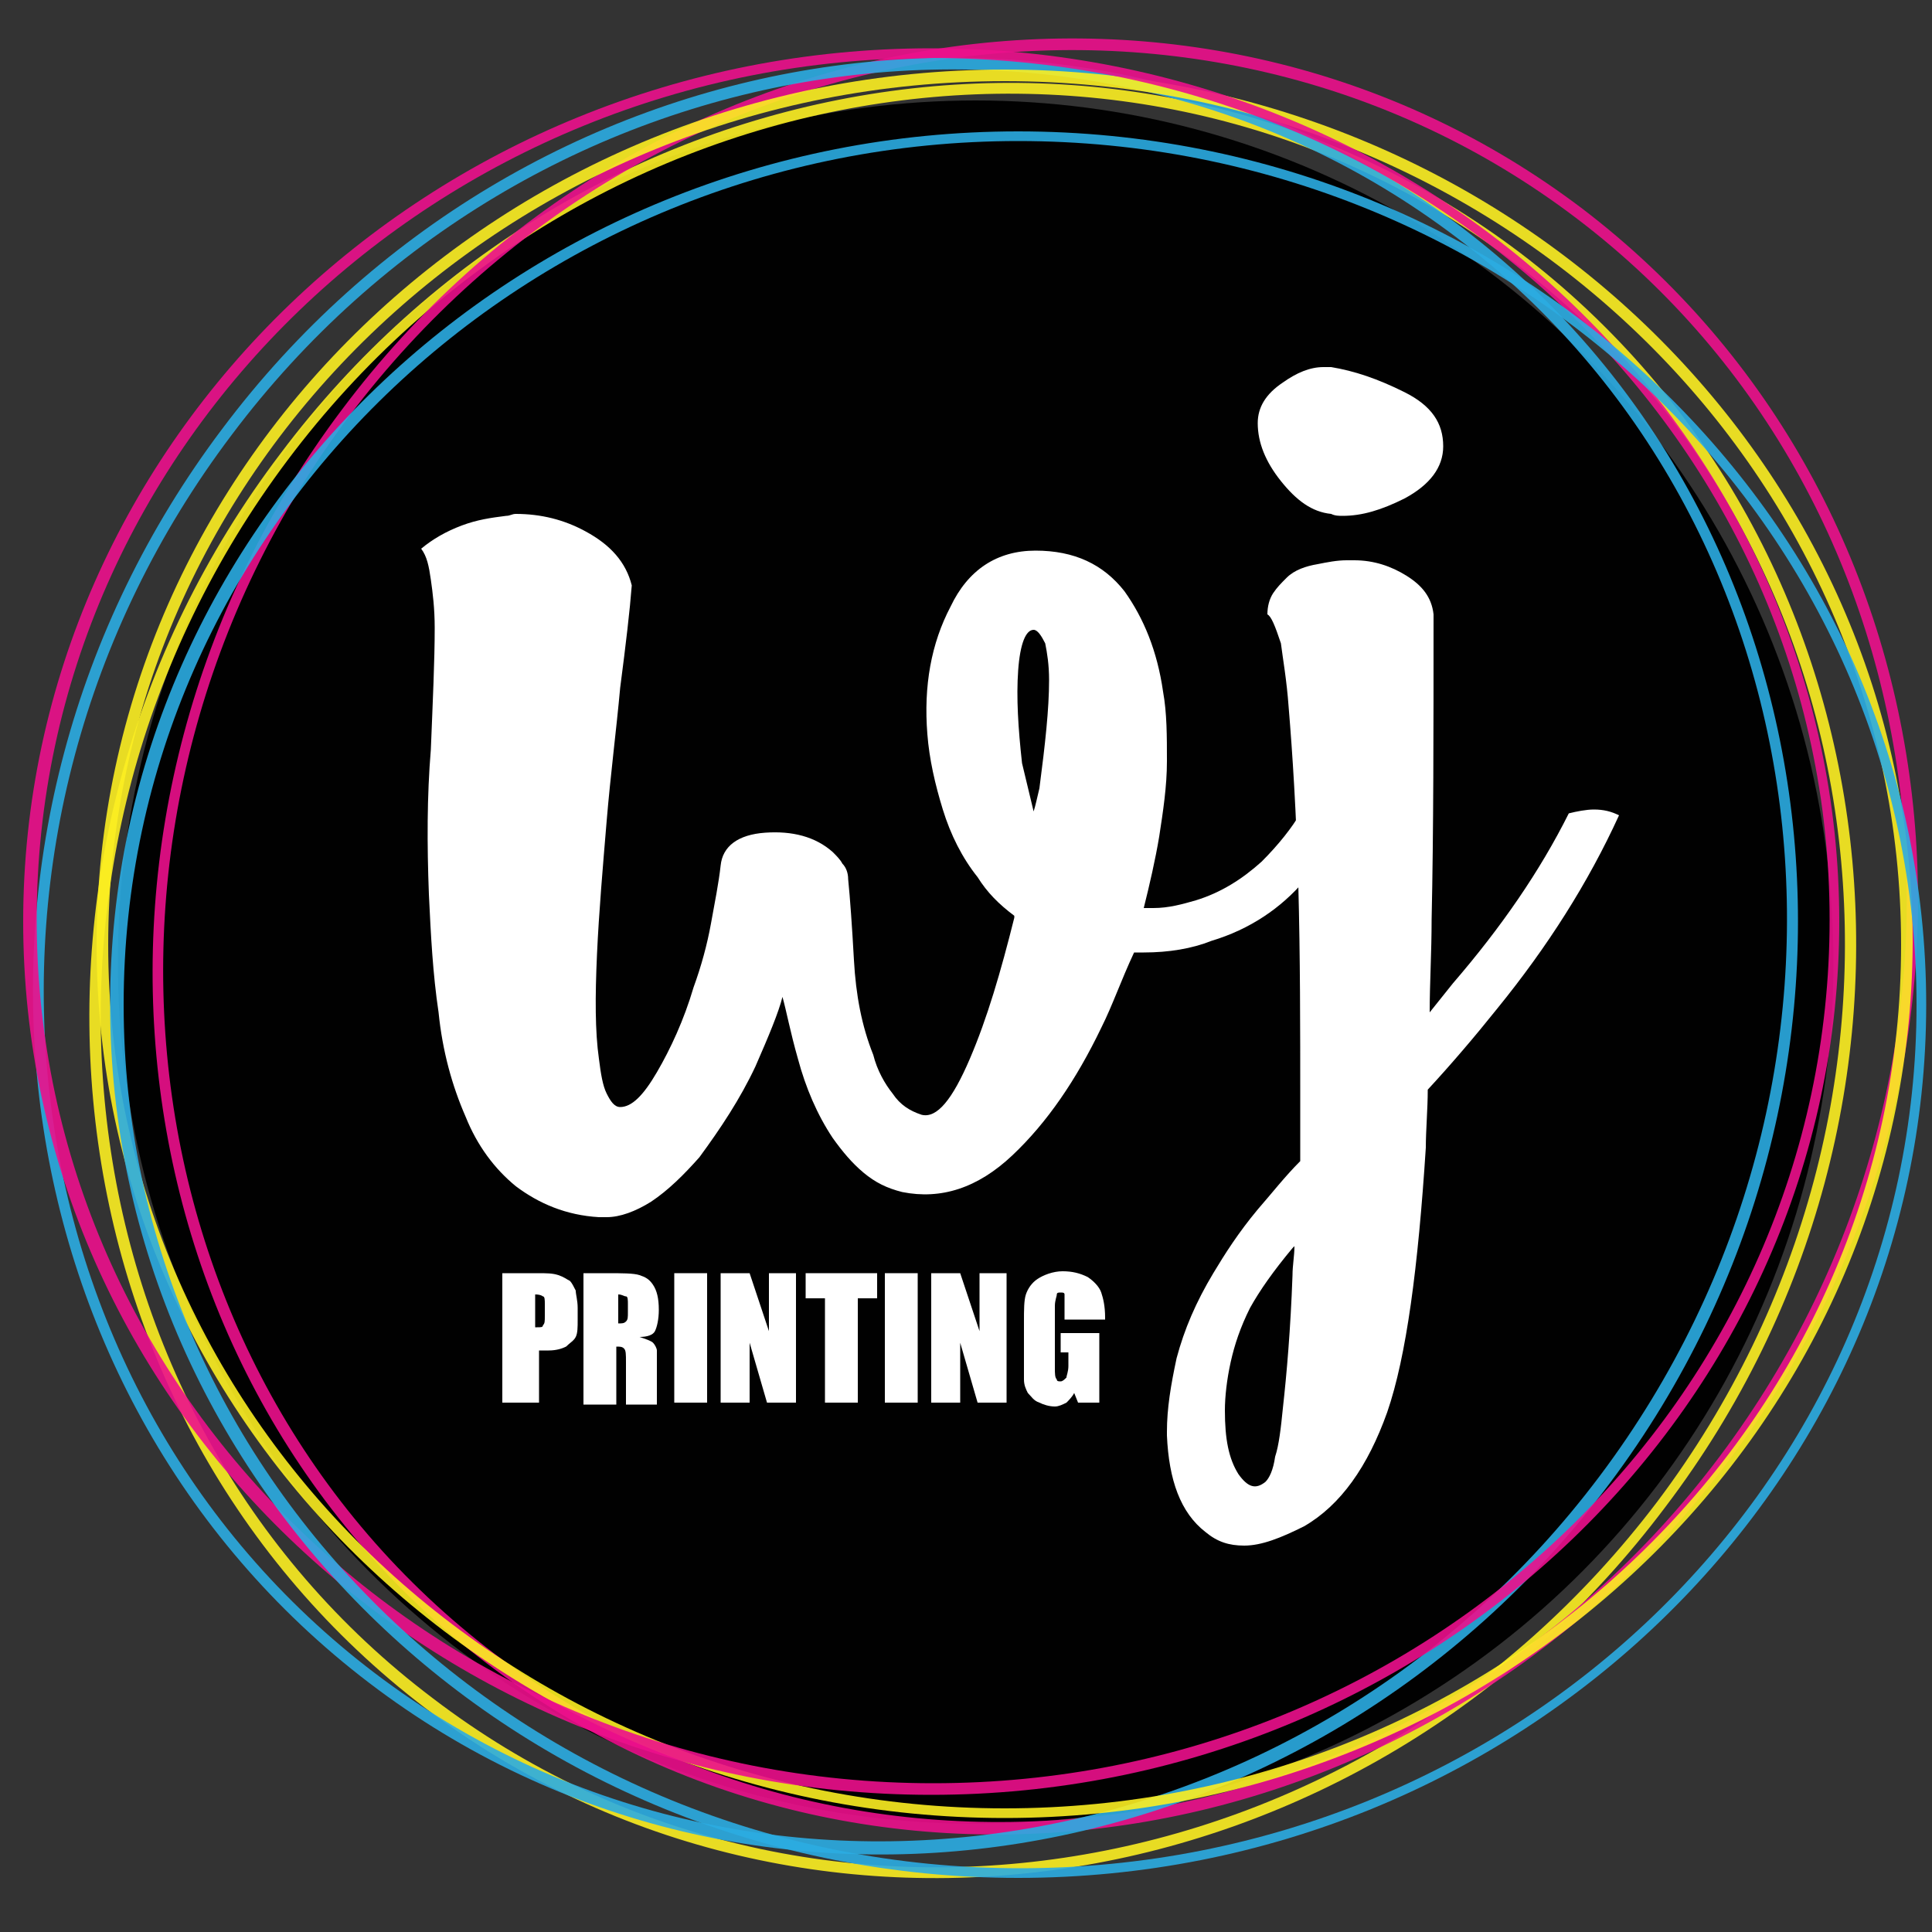
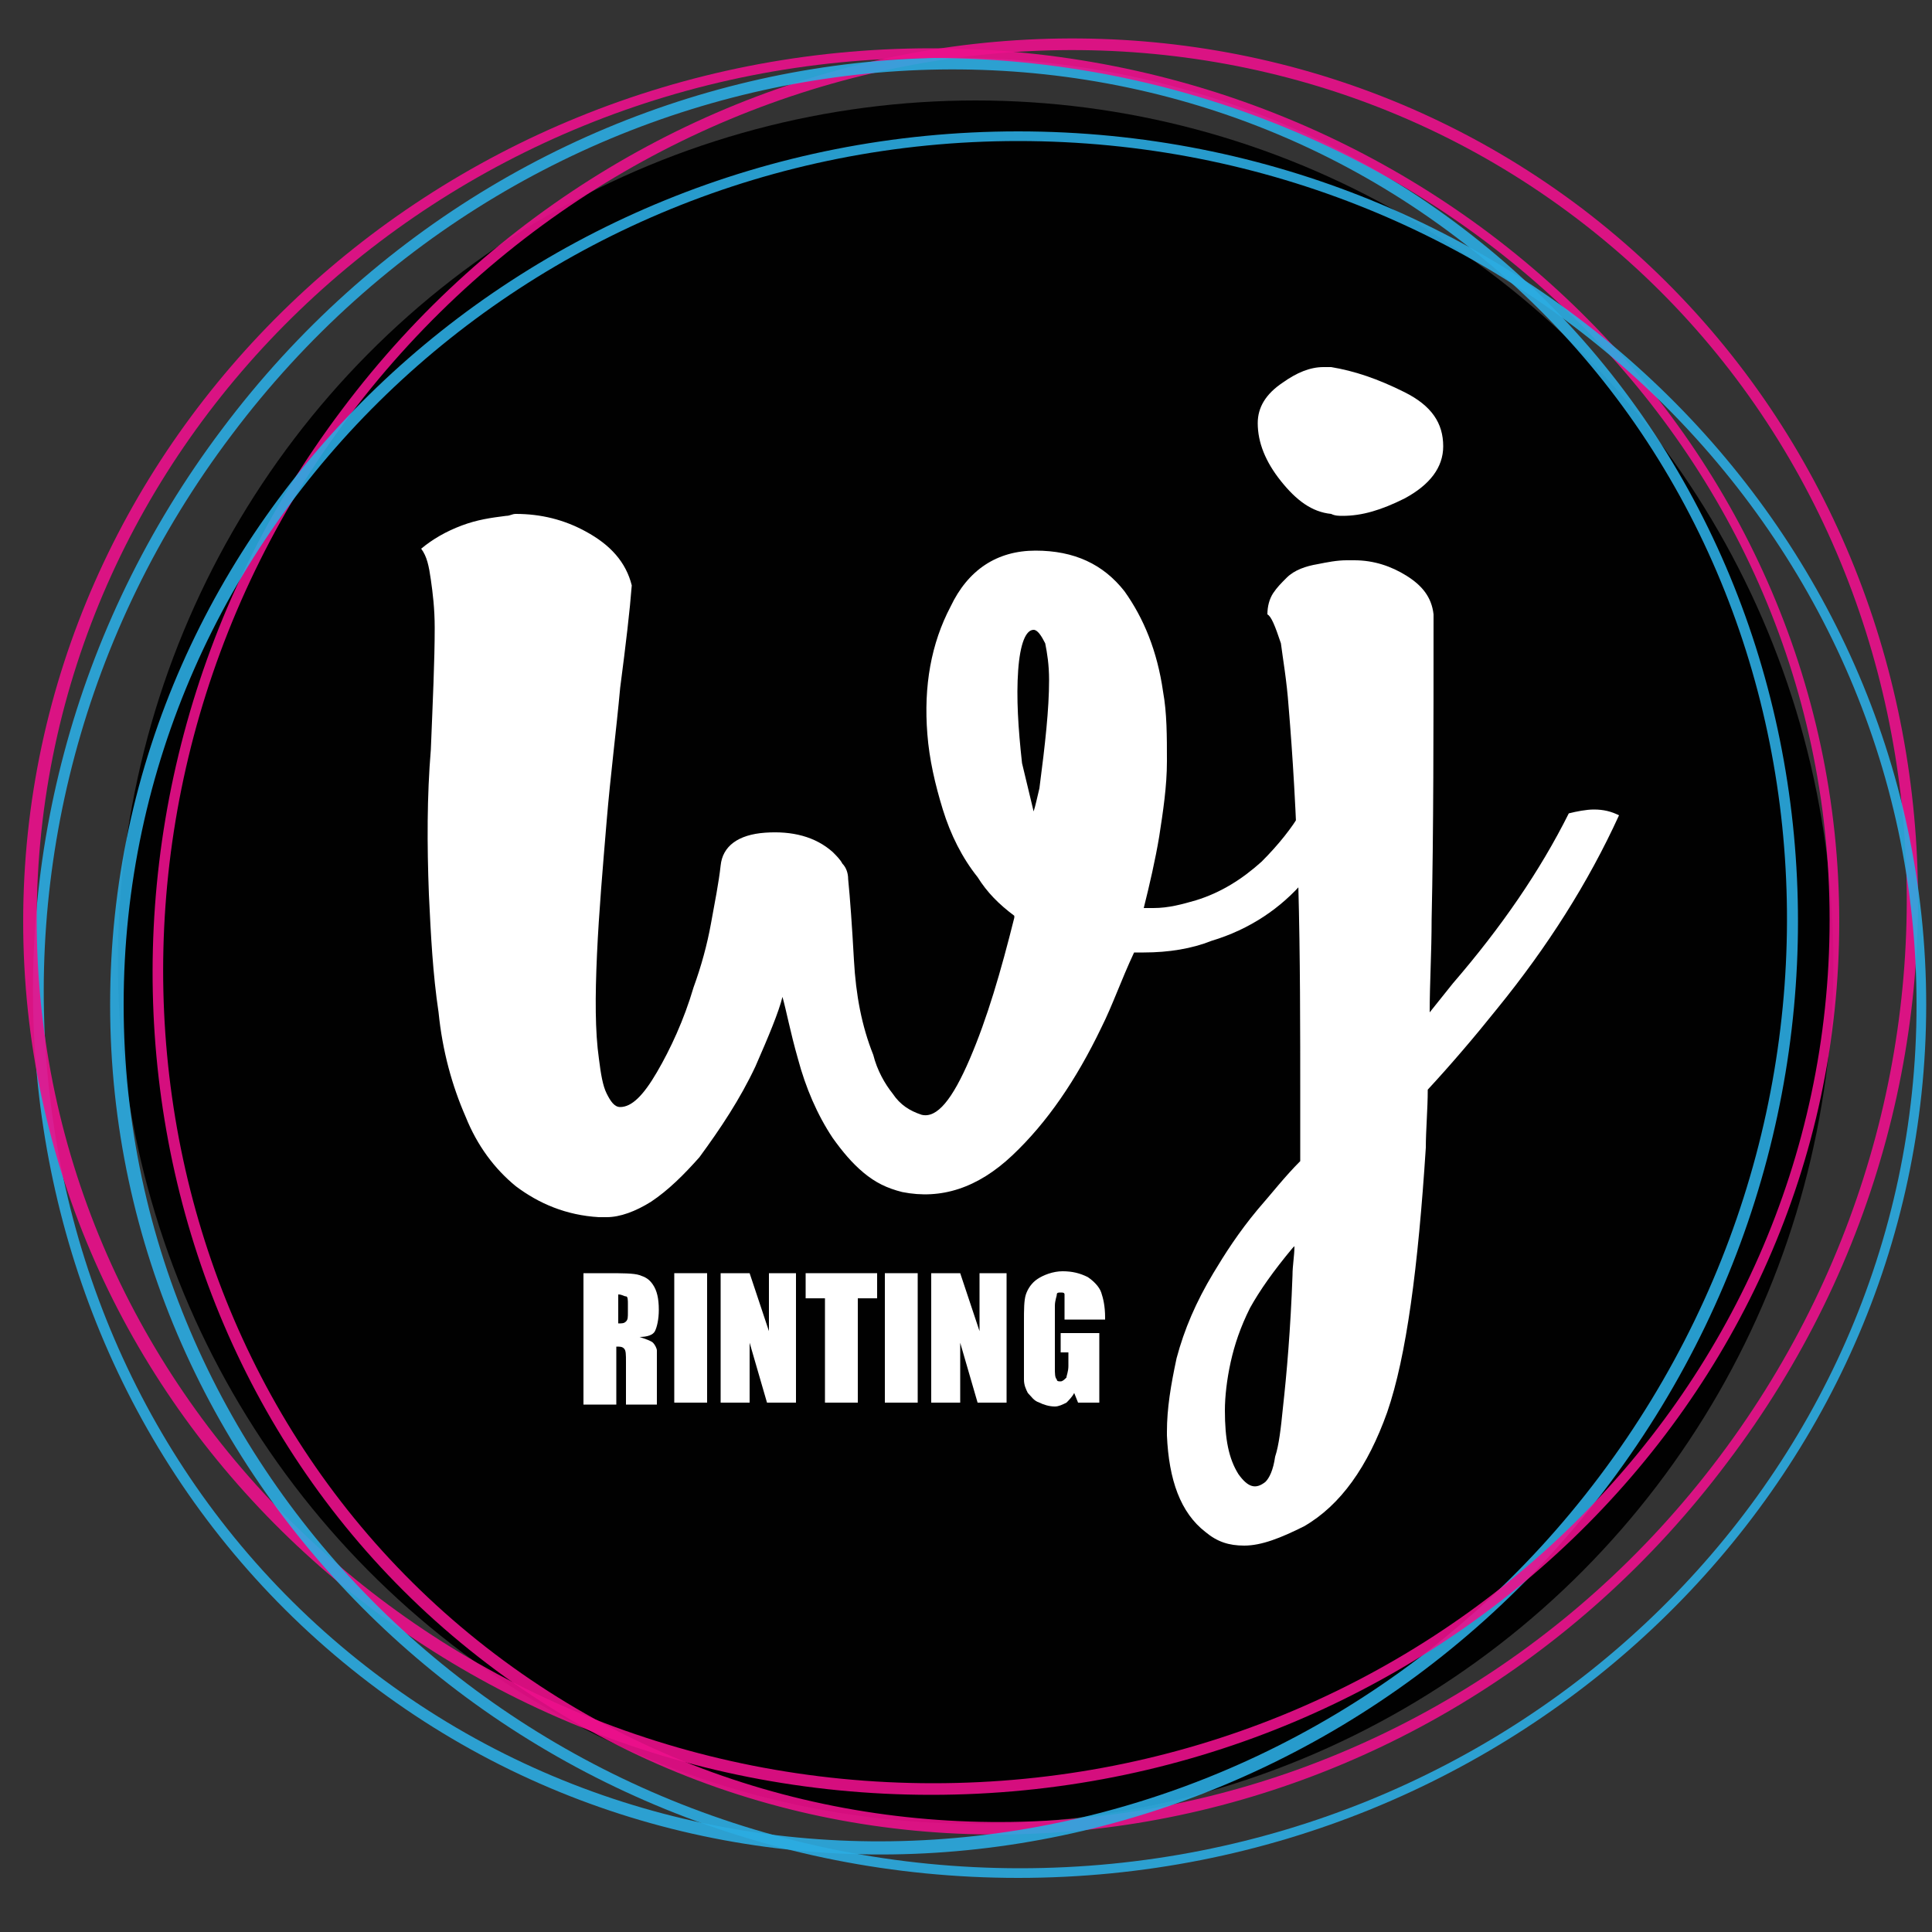
<svg xmlns="http://www.w3.org/2000/svg" version="1.1" id="Layer_1" x="0px" y="0px" viewBox="0 0 100 100" style="enable-background:new 0 0 100 100;" xml:space="preserve">
  <rect x="0" y="0" width="100" height="100" fill="#333333" stroke="none" />
  <style type="text/css">
	.st0{fill:#010101;}
	.st1{opacity:0.9;}
	.st2{fill:#FCEE21;}
	.st3{fill:#EC108C;}
	.st4{fill:#2BACE2;}
	.st5{fill:#FFFFFF;}
</style>
  <g id="XMLID_402_">
    <ellipse id="XMLID_396_" class="st0" cx="50.5" cy="49.8" rx="44.4" ry="44.6" />
    <g id="XMLID_401_">
      <g id="XMLID_420_" class="st1">
-         <path id="XMLID_421_" class="st2" d="M14.5,23.5C30.1,2.7,58.9-1.9,78.7,13.1c19.8,15.1,23.2,44.2,7.5,64.9     C70.6,98.8,41.8,103.4,22,88.4C2.2,73.3-1.2,44.2,14.5,23.5z M85.8,77.7c15.4-20.5,12.1-49.3-7.4-64.1     C58.8-1.3,30.3,3.3,14.9,23.8C-0.5,44.3,2.8,73.1,22.4,87.9C41.9,102.8,70.3,98.2,85.8,77.7z" />
-       </g>
+         </g>
      <g id="XMLID_410_" class="st1">
        <path id="XMLID_417_" class="st3" d="M17.7,21.2C33.3,0.4,62.1-4.2,81.9,10.8c19.8,15.1,23.2,44.2,7.5,64.9     C73.8,96.5,45,101.2,25.2,86.1C5.5,71.1,2.1,41.9,17.7,21.2z M89,75.4c15.4-20.5,12.1-49.3-7.4-64.1S33.6,1,18.1,21.5     C2.7,42,6.1,70.8,25.6,85.6S73.6,95.9,89,75.4z" />
      </g>
      <g id="XMLID_358_" class="st1">
        <path id="XMLID_397_" class="st4" d="M11.5,22.2C27.1,1.4,56-3.2,75.7,11.8S98.9,56,83.3,76.8c-15.6,20.8-44.4,25.4-64.2,10.3     S-4.1,42.9,11.5,22.2z M82.8,76.4c15.4-20.5,12.1-49.3-7.4-64.1S27.4,2,12,22.5C-3.5,43-0.1,71.8,19.4,86.6S67.4,96.9,82.8,76.4z     " />
      </g>
    </g>
    <g id="XMLID_354_" class="st1">
-       <path id="XMLID_355_" class="st2" d="M52,94.1c-25.9,0-47-20.3-47-45.2C5,23.9,26.1,3.6,52,3.6c25.9,0,47,20.3,47,45.2    C98.9,73.8,77.9,94.1,52,94.1z M52,4.2c-25.6,0-46.4,20-46.4,44.7c0,24.6,20.8,44.7,46.4,44.7c25.6,0,46.4-20,46.4-44.7    C98.4,24.2,77.6,4.2,52,4.2z" />
-     </g>
+       </g>
    <g id="XMLID_350_" class="st1">
      <path id="XMLID_351_" class="st3" d="M48.2,92.9c-25.9,0-47-20.3-47-45.2c0-24.9,21.1-45.2,47-45.2c25.9,0,47,20.3,47,45.2    C95.2,72.6,74.1,92.9,48.2,92.9z M48.2,3C22.7,3,1.9,23,1.9,47.6s20.8,44.7,46.4,44.7c25.6,0,46.4-20,46.4-44.7S73.8,3,48.2,3z" />
    </g>
    <g id="XMLID_43_" class="st1">
      <path id="XMLID_244_" class="st4" d="M52.7,97.2c-25.9,0-47-20.3-47-45.2s21.1-45.2,47-45.2c25.9,0,47,20.3,47,45.2    S78.6,97.2,52.7,97.2z M52.7,7.3C27.2,7.3,6.4,27.4,6.4,52s20.8,44.7,46.4,44.7c25.6,0,46.4-20,46.4-44.7S78.3,7.3,52.7,7.3z" />
    </g>
    <g id="XMLID_395_">
      <g id="XMLID_648_">
        <path id="XMLID_653_" class="st5" d="M32.7,30.3c-0.1,1.3-0.3,3-0.6,5.3c-0.2,2.2-0.5,4.5-0.7,6.9c-0.2,2.4-0.4,4.7-0.5,6.9     c-0.1,2.2-0.1,4,0.1,5.4c0.1,0.8,0.2,1.4,0.4,1.8c0.2,0.4,0.4,0.7,0.7,0.7c0.6,0,1.2-0.6,1.9-1.8c0.7-1.2,1.4-2.7,1.9-4.4     c0.4-1.1,0.7-2.2,0.9-3.3c0.2-1.1,0.4-2.1,0.5-3c0.1-1,0.9-1.6,2.3-1.7c1.4-0.1,2.6,0.2,3.5,1c0.2,0.2,0.4,0.4,0.5,0.6     c0.2,0.2,0.3,0.5,0.3,0.8c0.1,1,0.2,2.4,0.3,4.2c0.1,1.8,0.4,3.4,1,4.9c0.2,0.8,0.6,1.5,1,2c0.4,0.6,0.9,0.9,1.5,1.1     c0.8,0.2,1.6-0.8,2.5-2.9c0.9-2.1,1.6-4.5,2.3-7.3v-0.1c-0.8-0.6-1.4-1.2-1.9-2c-0.8-1-1.4-2.2-1.8-3.5c-0.4-1.3-0.7-2.6-0.8-3.9     c-0.2-2.5,0.2-4.7,1.2-6.6c0.9-1.9,2.4-2.9,4.4-2.9c2,0,3.5,0.7,4.6,2.1c1,1.4,1.7,3.1,2,5.2c0.2,1.1,0.2,2.3,0.2,3.6     c0,1.3-0.2,2.6-0.4,3.9c-0.2,1.2-0.5,2.5-0.8,3.7h0.5c0.8,0,1.5-0.2,2.2-0.4c1.3-0.4,2.4-1.1,3.4-2c0.9-0.9,1.6-1.8,2-2.5     c0.4-0.1,0.9-0.1,1.6,0l1,0.1c-0.4,0.9-1.2,2.1-2.4,3.4c-1.2,1.4-2.8,2.5-4.8,3.1c-1,0.4-2.2,0.6-3.5,0.6h-0.5     C58,50.8,57.6,52,57,53.2c-1.3,2.7-2.8,4.9-4.6,6.6c-1.8,1.7-3.7,2.3-5.7,1.9c-0.8-0.2-1.4-0.5-2-1c-0.6-0.5-1.1-1.1-1.6-1.8     c-0.8-1.2-1.4-2.6-1.8-4.1c-0.4-1.4-0.6-2.5-0.8-3.2c-0.2,0.8-0.7,2-1.4,3.6c-0.8,1.7-1.8,3.2-2.9,4.7c-0.8,0.9-1.6,1.7-2.5,2.3     c-0.8,0.5-1.6,0.8-2.3,0.8H31c-1.7-0.1-3.1-0.7-4.3-1.6c-1.1-0.9-2-2.1-2.6-3.6c-0.7-1.6-1.2-3.4-1.4-5.4c-0.3-2-0.4-4-0.5-6.1     c-0.1-2.6-0.1-5.1,0.1-7.5c0.1-2.5,0.2-4.6,0.2-6.3c0-1-0.1-1.8-0.2-2.5c-0.1-0.7-0.2-1.2-0.5-1.6c0.6-0.5,1.3-0.9,2.1-1.2     c0.8-0.3,1.5-0.4,2.3-0.5c0.2,0,0.3-0.1,0.5-0.1c1.3,0,2.5,0.3,3.6,0.9C31.6,28.2,32.4,29.1,32.7,30.3z M53.8,40.8     c0.3-2.3,0.5-4.1,0.5-5.6c0-0.8-0.1-1.4-0.2-1.9c-0.2-0.4-0.4-0.7-0.6-0.7c-0.4,0-0.7,0.7-0.8,2.1c-0.1,1.4,0,3,0.2,4.8     c0.2,0.8,0.4,1.7,0.6,2.5C53.6,41.7,53.7,41.2,53.8,40.8z" />
        <path id="XMLID_649_" class="st5" d="M65.6,31.8c0-0.4,0.1-0.8,0.3-1.1c0.2-0.3,0.4-0.5,0.7-0.8c0.4-0.4,1-0.6,1.6-0.7     c0.5-0.1,1-0.2,1.5-0.2h0.4c1,0,1.9,0.3,2.7,0.8c0.8,0.5,1.3,1.1,1.4,2c0,6,0,11.3-0.1,15.8c0,1.7-0.1,3.3-0.1,4.8     c0.4-0.5,0.8-1,1.2-1.5c2.5-2.9,4.5-5.8,6-8.8c0.4-0.1,0.9-0.2,1.3-0.2c0.5,0,0.9,0.1,1.3,0.3c-1.6,3.5-3.7,6.8-6.3,10     c-1.2,1.5-2.4,2.9-3.6,4.2c0,1-0.1,2.1-0.1,3c-0.4,6.2-1,10.8-2,13.7c-1,2.8-2.4,4.8-4.3,5.9c-1.2,0.6-2.2,1-3.1,1     c-0.8,0-1.4-0.2-2-0.7c-1.3-1-1.9-2.7-2-5v-0.2c0-1.2,0.2-2.4,0.5-3.8c0.4-1.5,1-2.9,1.9-4.4c0.6-1,1.3-2.1,2.3-3.3     c0.7-0.8,1.4-1.7,2.2-2.5c0-1,0-2,0-3.1c0-3.8,0-7.5-0.1-11.2c-0.1-3.7-0.3-6.8-0.5-9.2c-0.1-1.4-0.3-2.5-0.4-3.3     C66,32.4,65.8,31.9,65.6,31.8z M66.9,64.6c-1,1.2-1.7,2.2-2.2,3.1c-0.5,1-0.8,1.9-1,2.8c-0.2,0.9-0.3,1.8-0.3,2.5     c0,1.5,0.2,2.5,0.7,3.3c0.5,0.7,0.9,0.8,1.4,0.4c0.2-0.2,0.4-0.6,0.5-1.3c0.2-0.6,0.3-1.5,0.4-2.5c0.2-1.8,0.4-4.1,0.5-6.9     c0-0.5,0.1-1,0.1-1.5L66.9,64.6z M65.1,21.9c0-0.8,0.4-1.5,1.3-2.1c0.7-0.5,1.4-0.8,2.1-0.8h0.4c1.2,0.2,2.4,0.6,3.8,1.3     c1.4,0.7,2,1.6,2,2.8c0,1.1-0.7,2-2,2.7c-1.2,0.6-2.2,0.9-3.2,0.9c-0.2,0-0.4,0-0.6-0.1c-1-0.1-1.8-0.7-2.6-1.7     C65.5,23.9,65.1,22.9,65.1,21.9z" />
      </g>
      <g id="XMLID_436_">
-         <path id="XMLID_645_" class="st5" d="M26,65.9h1.8c0.5,0,0.8,0,1.1,0.1c0.3,0.1,0.4,0.2,0.6,0.3c0.1,0.1,0.2,0.3,0.3,0.5     c0,0.2,0.1,0.5,0.1,0.9v0.6c0,0.4,0,0.7-0.1,0.9c-0.1,0.2-0.3,0.3-0.5,0.5c-0.2,0.1-0.5,0.2-0.9,0.2h-0.5v2.7H26V65.9z M27.7,67     v1.7c0,0,0.1,0,0.1,0c0.2,0,0.3,0,0.3-0.1c0.1-0.1,0.1-0.2,0.1-0.5v-0.6c0-0.2,0-0.4-0.1-0.4C28.1,67.1,28,67,27.7,67z" />
        <path id="XMLID_636_" class="st5" d="M30.2,65.9h1.2c0.8,0,1.4,0,1.7,0.1c0.3,0.1,0.5,0.2,0.7,0.5c0.2,0.3,0.3,0.7,0.3,1.3     c0,0.5-0.1,0.9-0.2,1.1c-0.1,0.2-0.4,0.3-0.8,0.3c0.3,0.1,0.6,0.2,0.7,0.3c0.1,0.1,0.2,0.3,0.2,0.4c0,0.1,0,0.5,0,1v1.8h-1.6     v-2.2c0-0.4,0-0.6-0.1-0.7c-0.1-0.1-0.2-0.1-0.4-0.1v3h-1.7V65.9z M32,67v1.5c0.2,0,0.3,0,0.4-0.1c0.1-0.1,0.1-0.2,0.1-0.5v-0.4     c0-0.2,0-0.4-0.1-0.4S32.2,67,32,67z" />
        <path id="XMLID_634_" class="st5" d="M36.6,65.9v6.7h-1.7v-6.7H36.6z" />
        <path id="XMLID_632_" class="st5" d="M41.2,65.9v6.7h-1.5l-0.9-3.1v3.1h-1.5v-6.7h1.5l1,3v-3H41.2z" />
        <path id="XMLID_630_" class="st5" d="M45.4,65.9v1.3h-1v5.4h-1.7v-5.4h-1v-1.3H45.4z" />
-         <path id="XMLID_603_" class="st5" d="M47.5,65.9v6.7h-1.7v-6.7H47.5z" />
+         <path id="XMLID_603_" class="st5" d="M47.5,65.9v6.7h-1.7v-6.7z" />
        <path id="XMLID_601_" class="st5" d="M52.1,65.9v6.7h-1.5l-0.9-3.1v3.1h-1.5v-6.7h1.5l1,3v-3H52.1z" />
        <path id="XMLID_437_" class="st5" d="M56.8,68.3h-1.7v-0.6c0-0.4,0-0.6,0-0.7c0-0.1-0.1-0.1-0.2-0.1c-0.1,0-0.2,0-0.2,0.1     c0,0.1-0.1,0.3-0.1,0.6v3.2c0,0.3,0,0.5,0.1,0.6c0,0.1,0.1,0.1,0.2,0.1c0.1,0,0.2-0.1,0.3-0.2c0-0.1,0.1-0.3,0.1-0.6V70h-0.4v-1     h2v3.6h-1.1l-0.2-0.5c-0.1,0.2-0.3,0.4-0.4,0.5c-0.2,0.1-0.4,0.2-0.6,0.2c-0.3,0-0.6-0.1-0.8-0.2c-0.3-0.1-0.4-0.3-0.6-0.5     c-0.1-0.2-0.2-0.4-0.2-0.7c0-0.2,0-0.6,0-1v-2c0-0.6,0-1.1,0.1-1.4s0.3-0.6,0.6-0.8c0.3-0.2,0.8-0.4,1.3-0.4     c0.5,0,0.9,0.1,1.3,0.3c0.3,0.2,0.6,0.5,0.7,0.8c0.1,0.3,0.2,0.7,0.2,1.3V68.3z" />
      </g>
    </g>
  </g>
</svg>